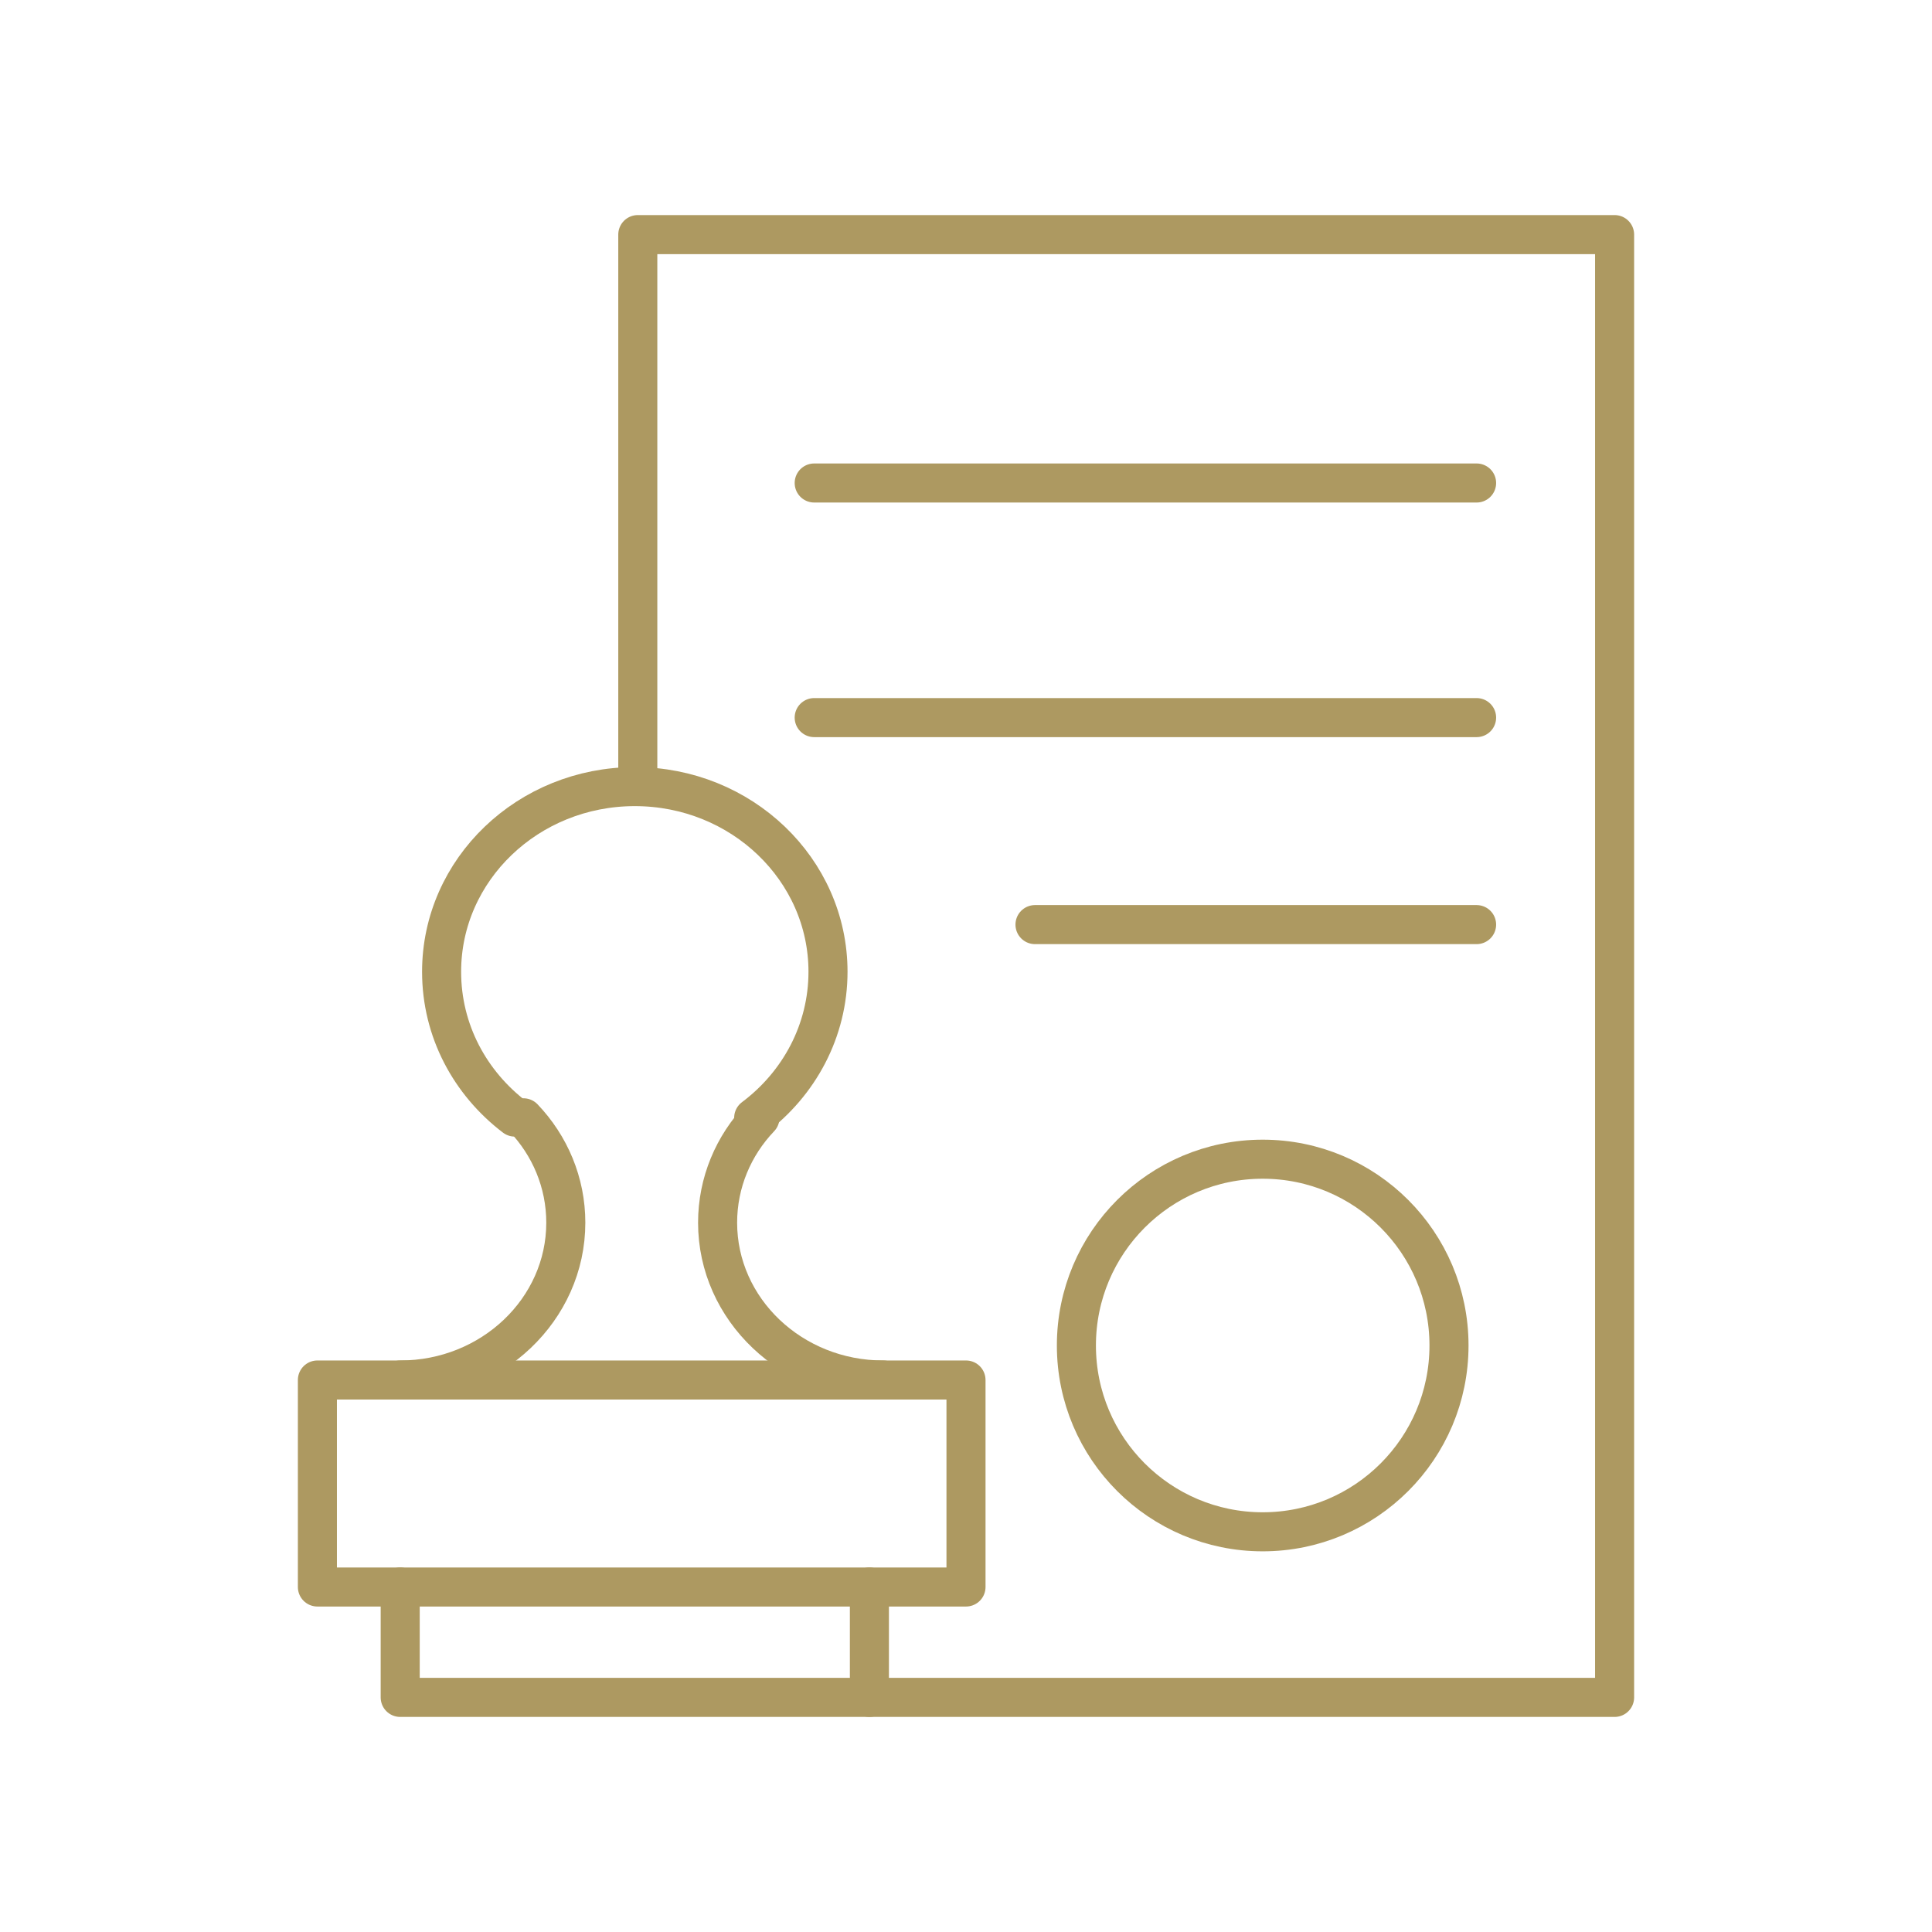
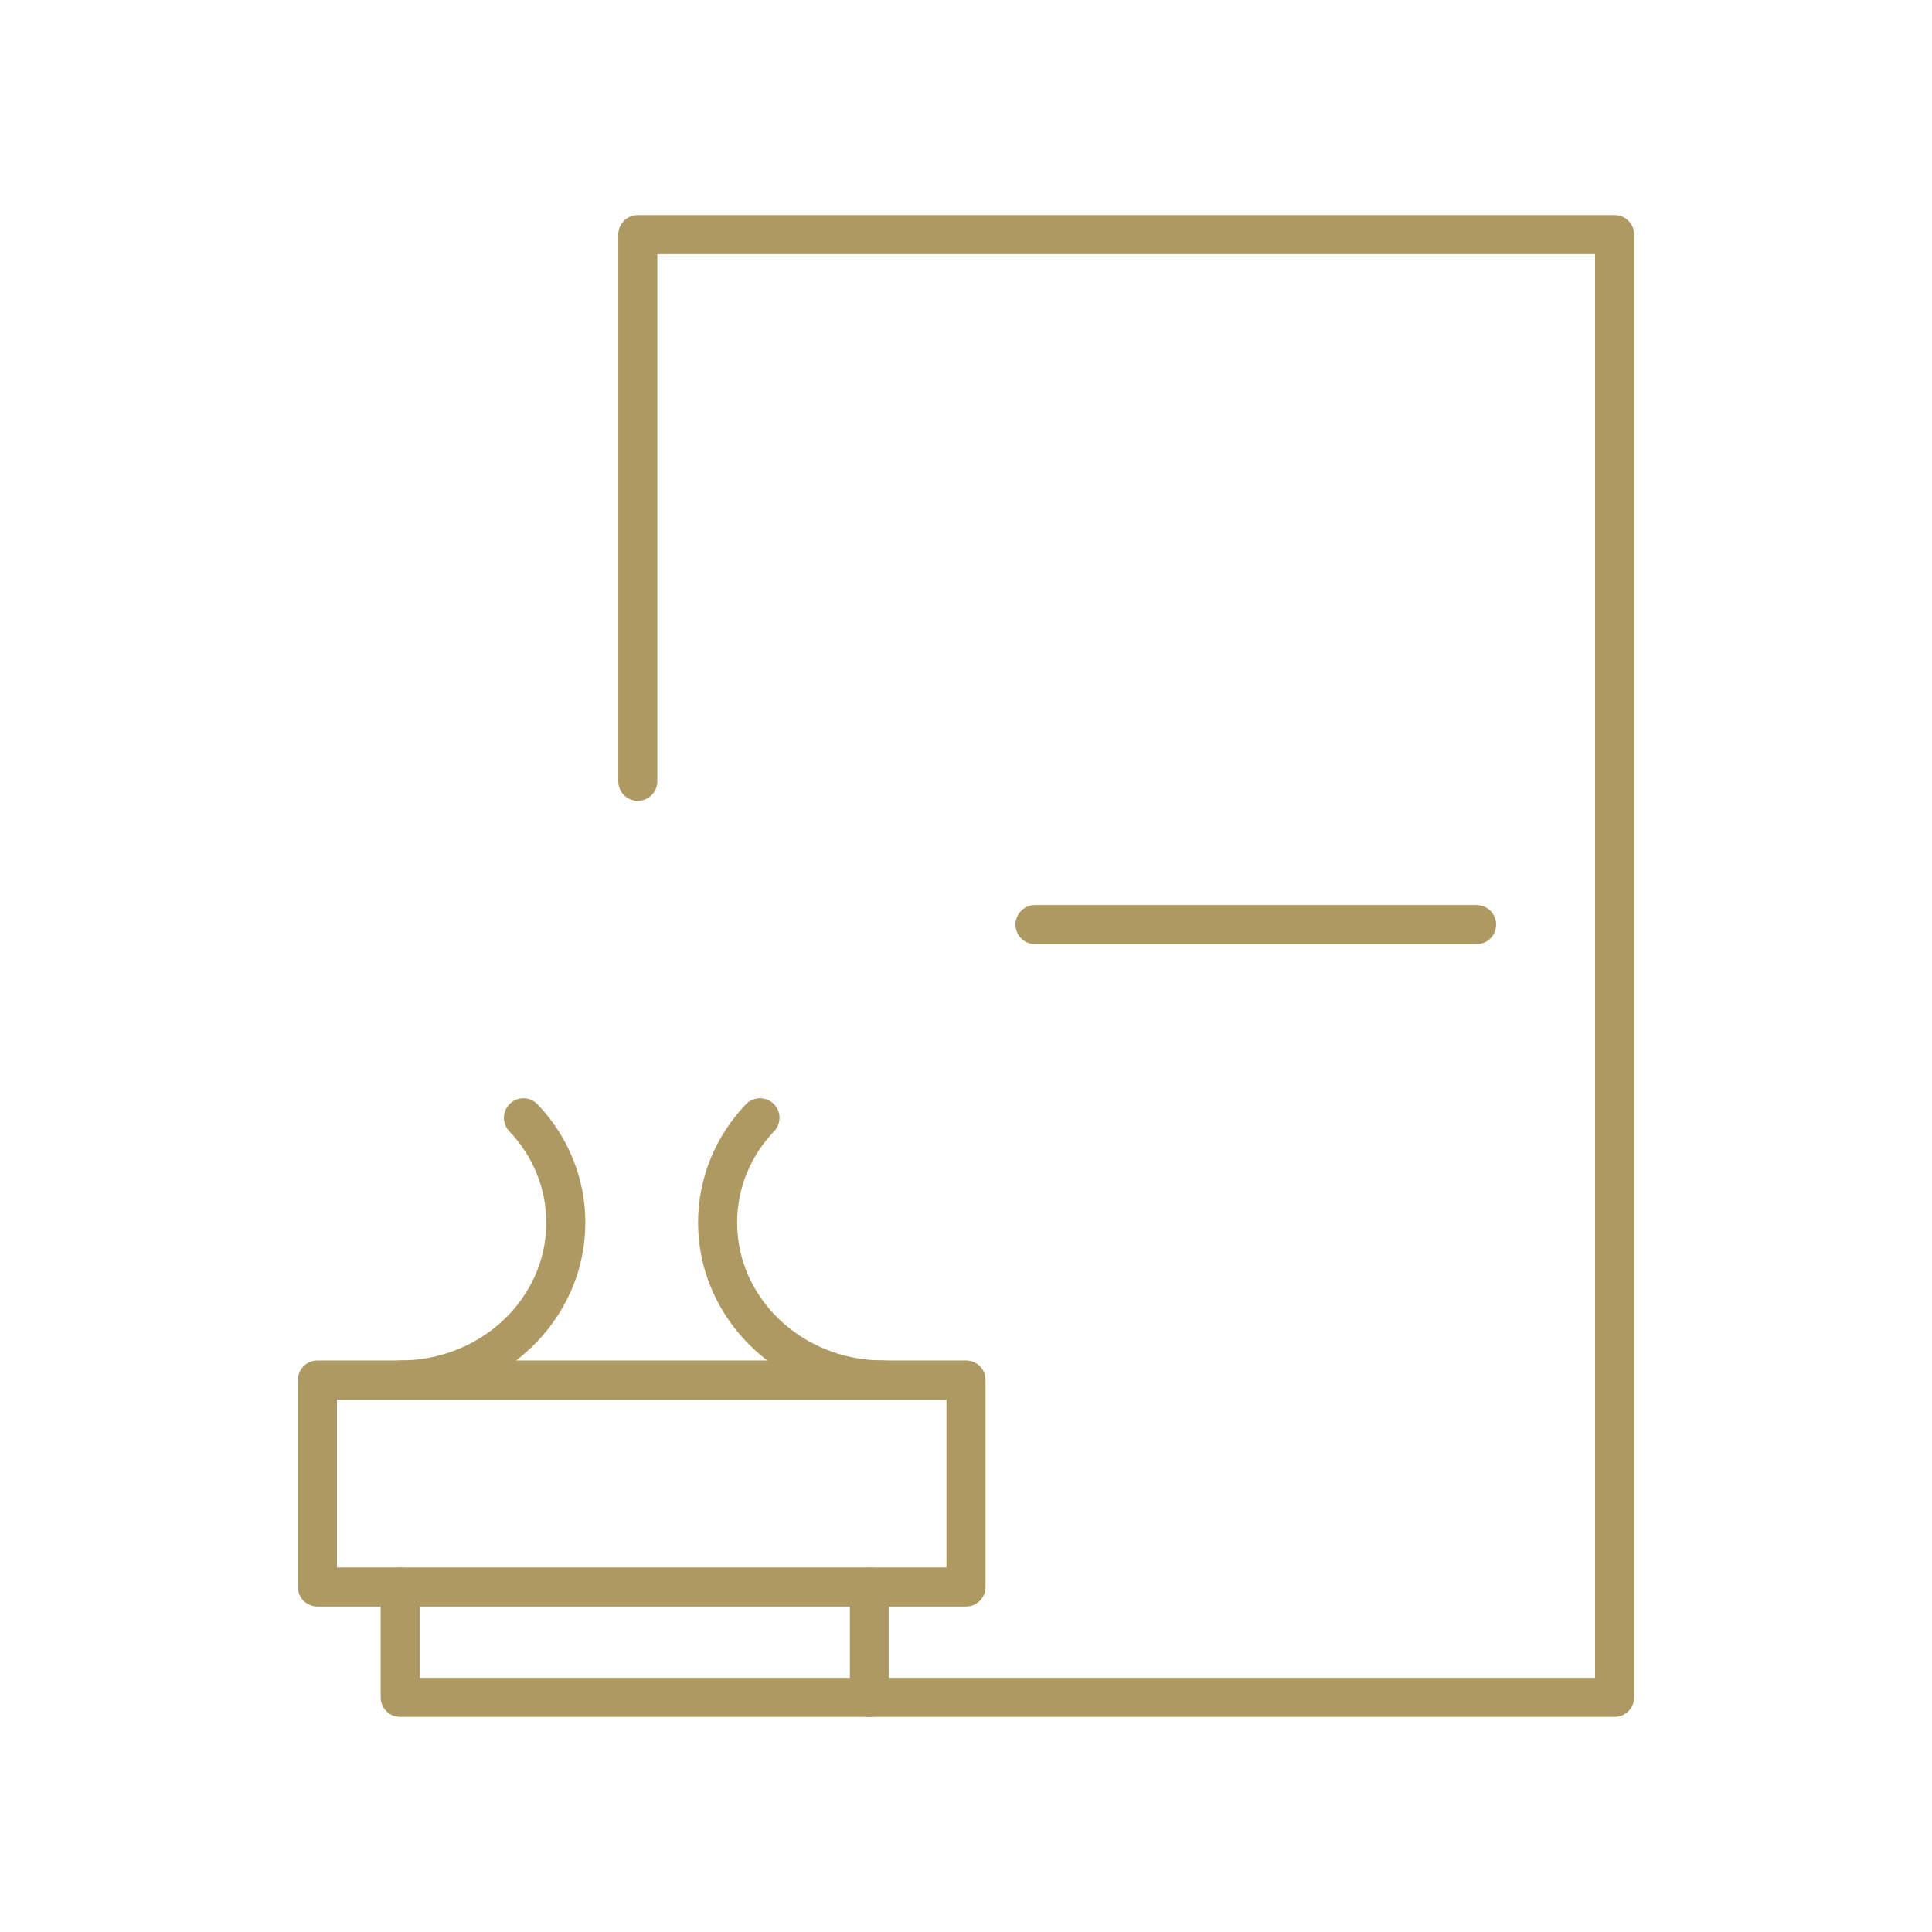
<svg xmlns="http://www.w3.org/2000/svg" width="140" height="140" viewBox="0 0 140 140" fill="none">
  <path d="M64 100C57.38 100 52 94.889 52 88.6C52 85.683 53.155 83.007 55.07 81" stroke="#AD9961" stroke-width="2.83" stroke-linecap="round" stroke-linejoin="round" />
  <path d="M29 100C35.62 100 41 94.889 41 88.6C41 85.683 39.845 83.007 37.93 81" stroke="#AD9961" stroke-width="2.83" stroke-linecap="round" stroke-linejoin="round" />
  <path d="M70 100H23V115H70V100Z" stroke="#AD9961" stroke-width="2.83" stroke-linecap="round" stroke-linejoin="round" />
  <path d="M29 115V123H117V17H46.217V56.616" stroke="#AD9961" stroke-width="2.83" stroke-linecap="round" stroke-linejoin="round" />
  <path d="M63 115V123" stroke="#AD9961" stroke-width="2.83" stroke-linecap="round" stroke-linejoin="round" />
-   <path d="M107 35H59" stroke="#AD9961" stroke-width="2.83" stroke-linecap="round" stroke-linejoin="round" />
-   <path d="M107 52H59" stroke="#AD9961" stroke-width="2.83" stroke-linecap="round" stroke-linejoin="round" />
  <path d="M107 67H75" stroke="#AD9961" stroke-width="2.83" stroke-linecap="round" stroke-linejoin="round" />
-   <path d="M91.5 111C98.956 111 105 104.956 105 97.5C105 90.044 98.956 84 91.5 84C84.044 84 78 90.044 78 97.5C78 104.956 84.044 111 91.5 111Z" stroke="#AD9961" stroke-width="2.83" stroke-linecap="round" stroke-linejoin="round" />
-   <path d="M37.302 80.947C34.071 78.486 32 74.702 32 70.416C32 63.007 38.268 57 46 57C53.732 57 60 63.007 60 70.416C60 74.702 57.901 78.539 54.615 81" stroke="#AD9961" stroke-width="2.83" stroke-linecap="round" stroke-linejoin="round" />
</svg>